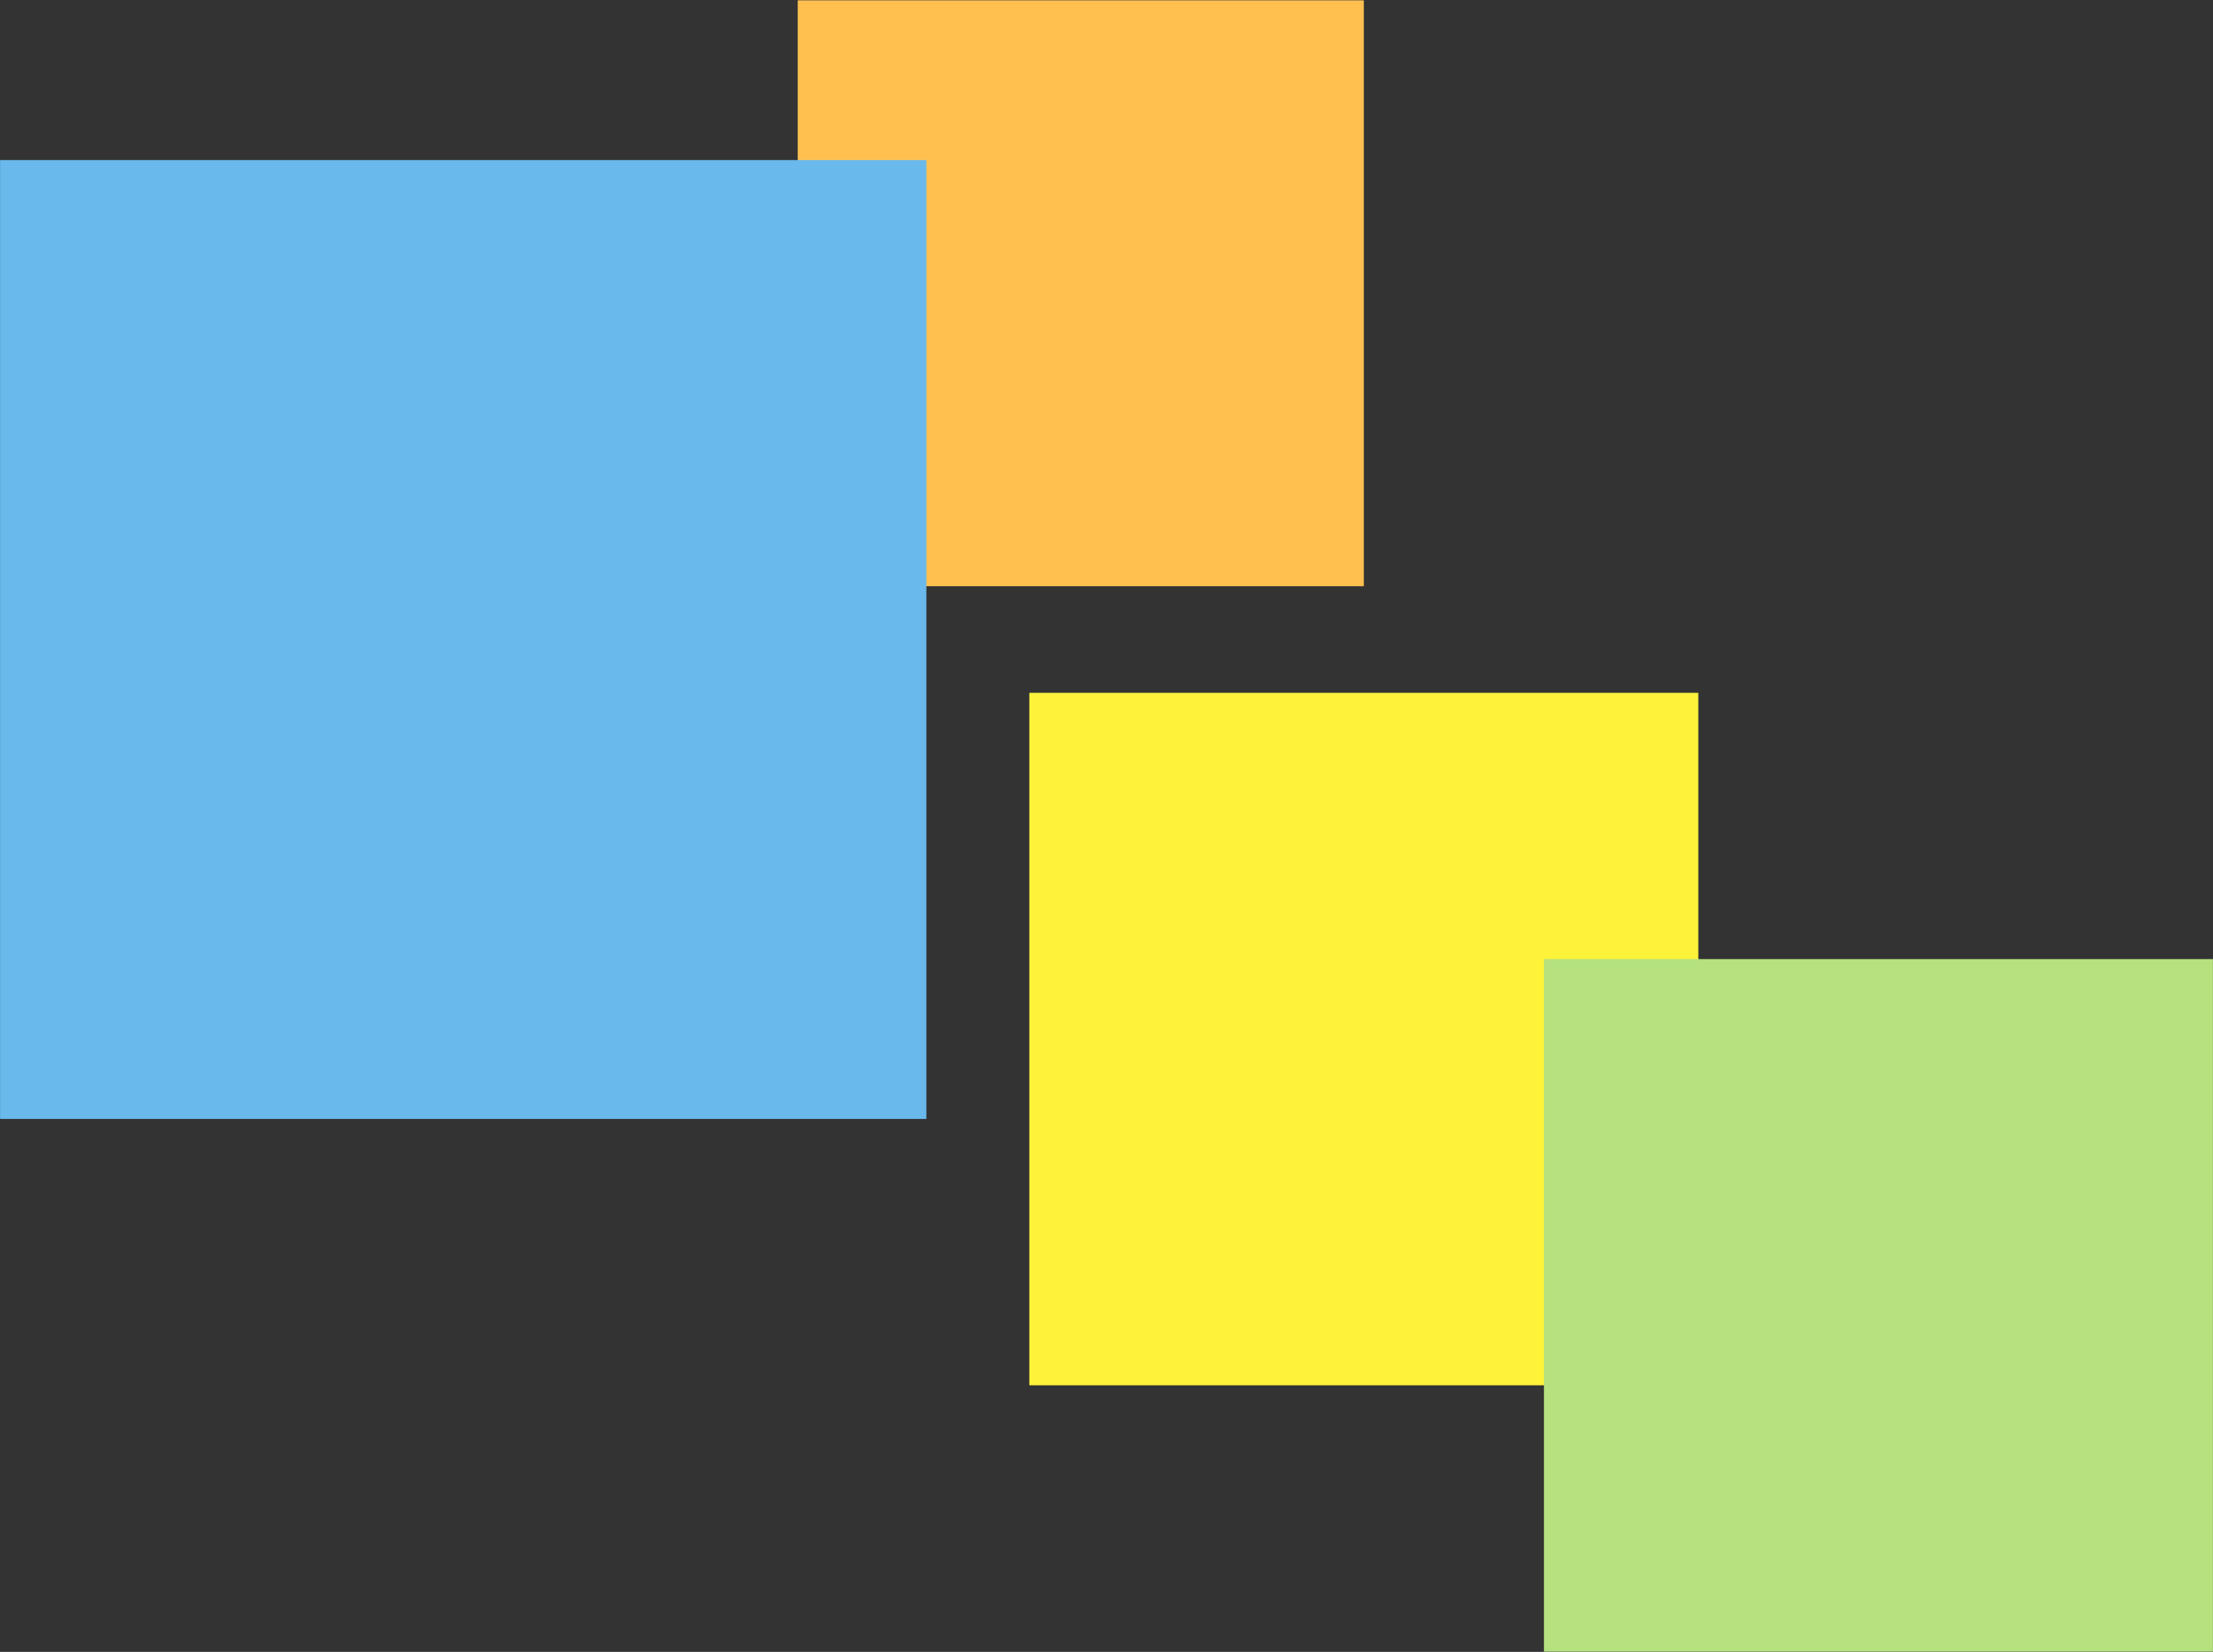
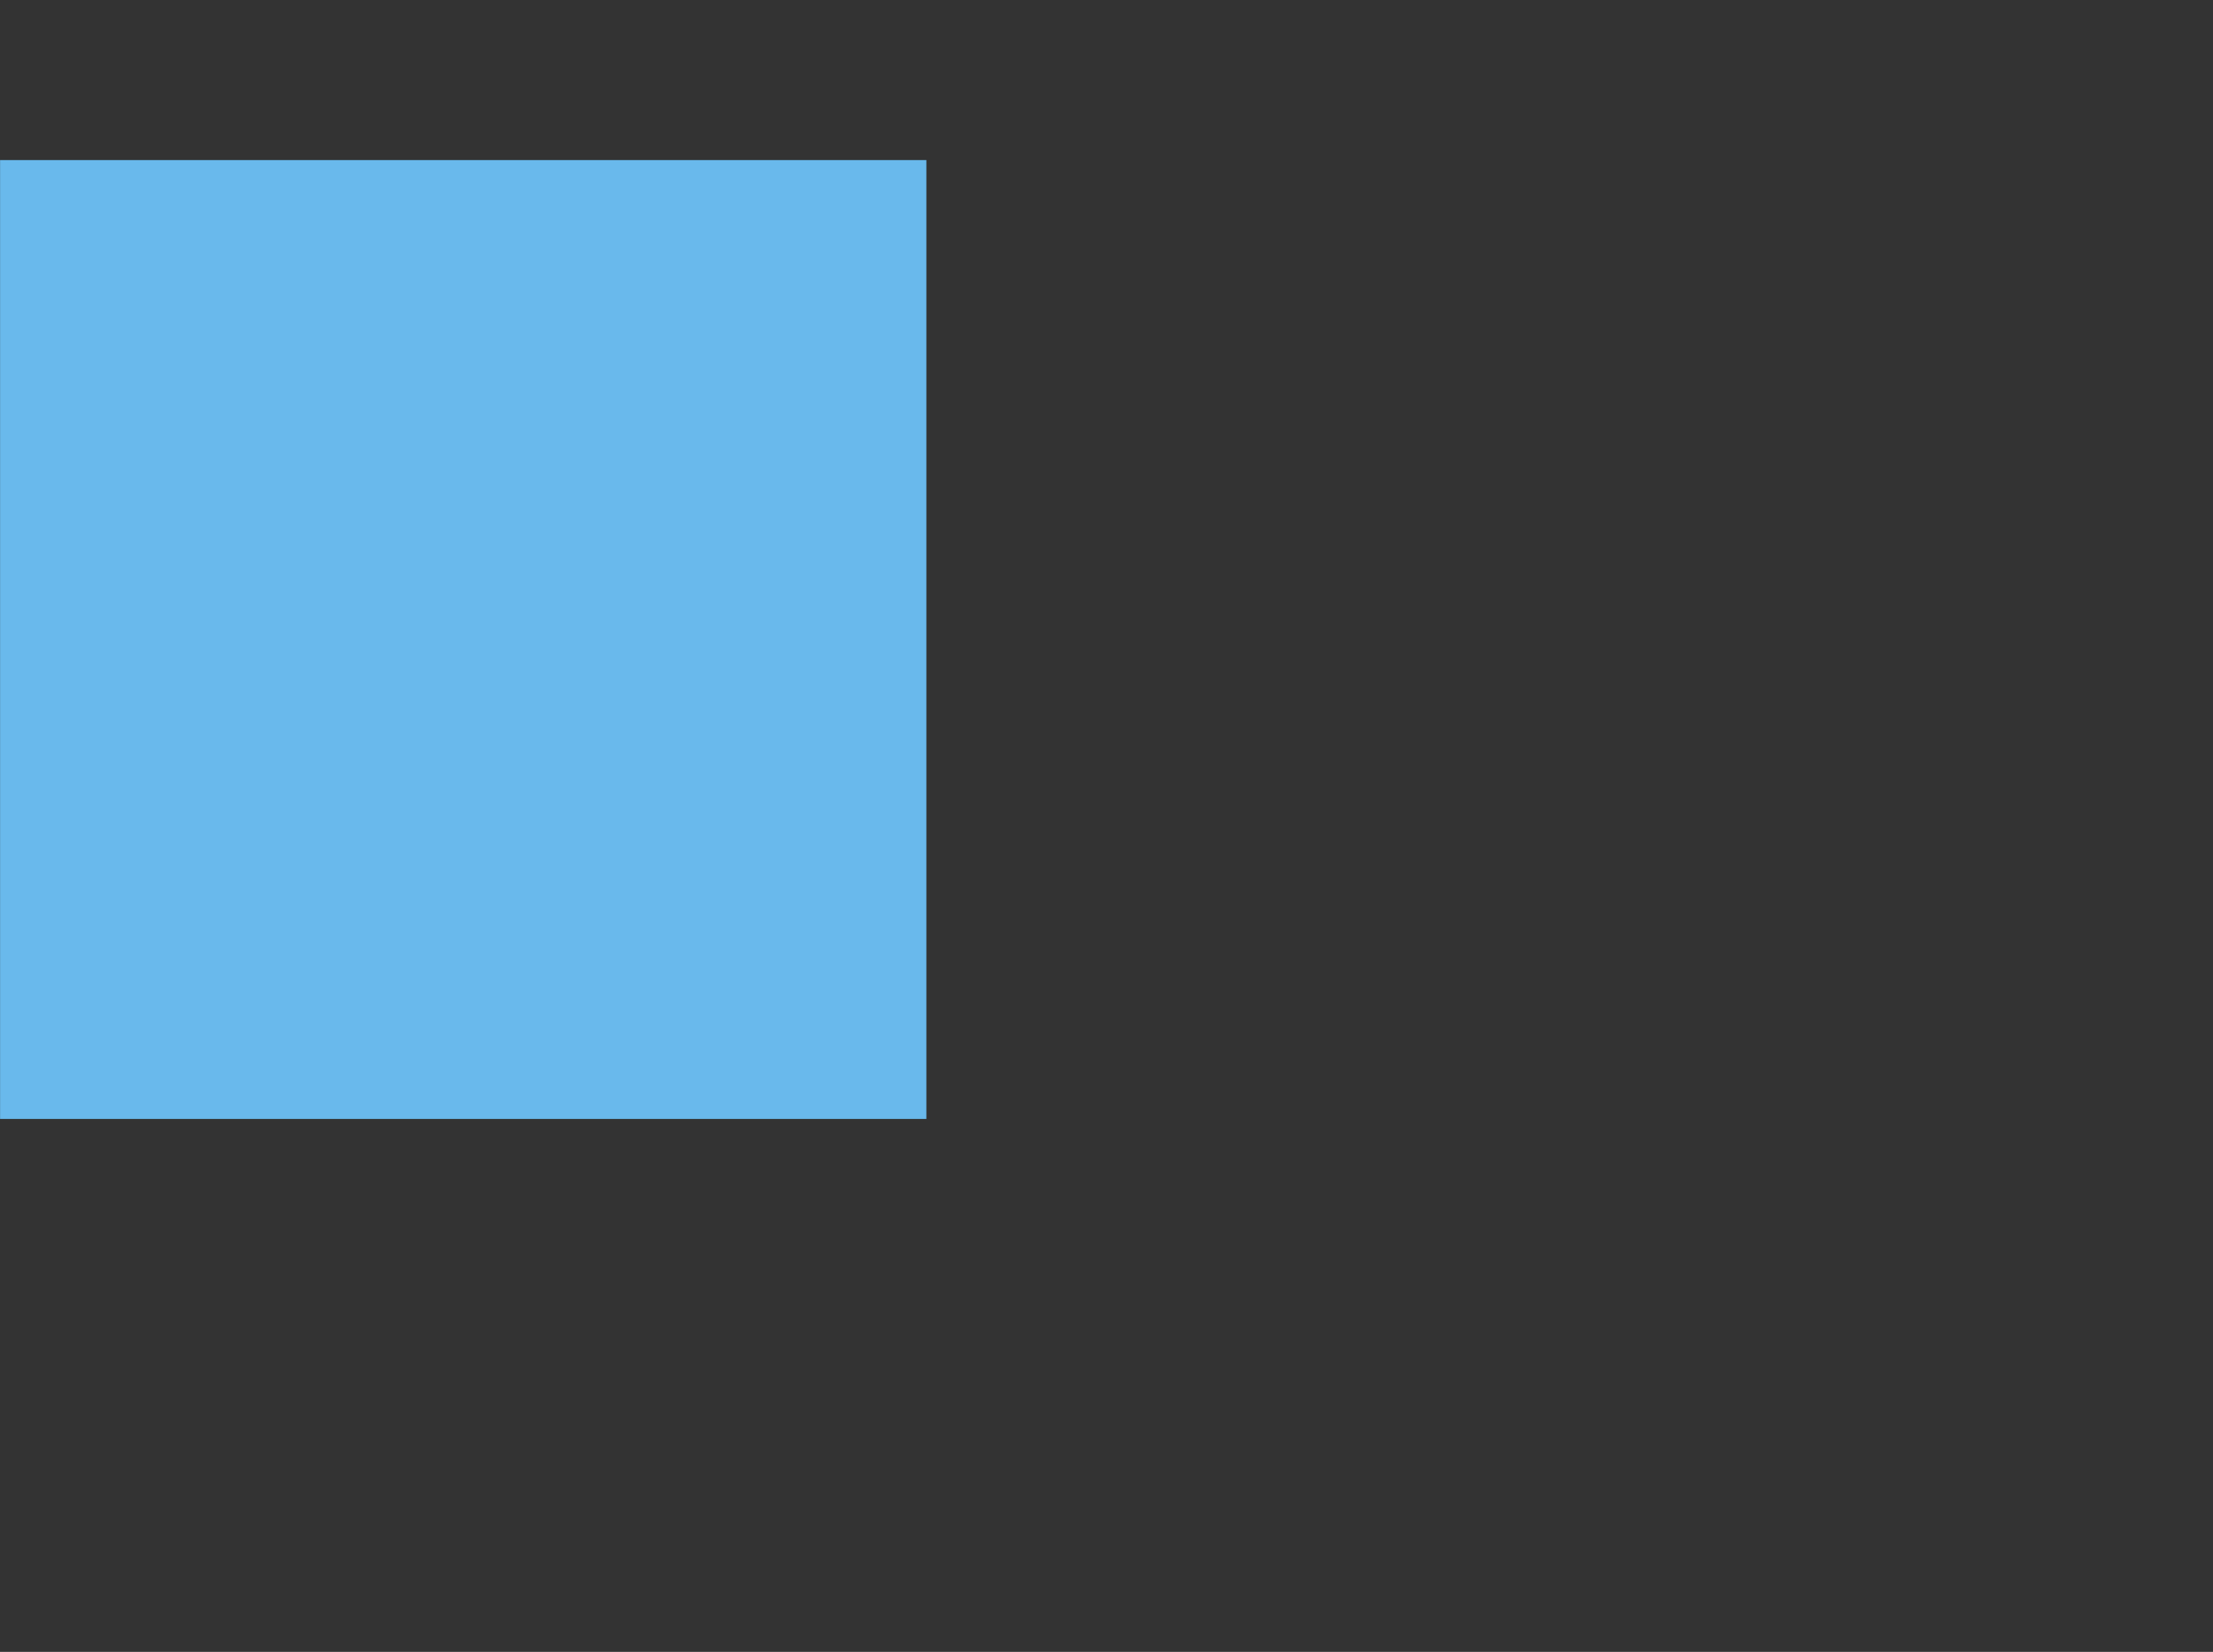
<svg xmlns="http://www.w3.org/2000/svg" id="sec_job_deco02.svg" width="119.75" height="89.376" viewBox="0 0 119.75 89.376">
  <rect x="0" y="0" width="119.75" height="89.376" fill="#333333" stroke="none" />
  <defs>
    <style>
      .cls-1 {
        fill: #ffc050;
      }

      .cls-1, .cls-2, .cls-3, .cls-4 {
        fill-rule: evenodd;
      }

      .cls-2 {
        fill: #69b9ec;
      }

      .cls-3 {
        fill: #fff33a;
      }

      .cls-4 {
        fill: #b5e17e;
      }
    </style>
  </defs>
-   <path id="シェイプ_8_のコピー" data-name="シェイプ 8 のコピー" class="cls-1" d="M750.924,504.53H720.292v-31.7h30.632v31.7Z" transform="translate(-677.125 -472.812)" />
  <path id="シェイプ_8" data-name="シェイプ 8" class="cls-2" d="M727.253,533.352H677.129V481.473h50.124v51.879Z" transform="translate(-677.125 -472.812)" />
-   <path id="シェイプ_8_のコピー_2" data-name="シェイプ 8 のコピー 2" class="cls-3" d="M769.024,547.762h-36.2V510.3h36.2v37.467Z" transform="translate(-677.125 -472.812)" />
-   <path id="シェイプ_8_のコピー_3" data-name="シェイプ 8 のコピー 3" class="cls-4" d="M796.871,562.173h-36.2V524.705h36.2v37.468Z" transform="translate(-677.125 -472.812)" />
</svg>